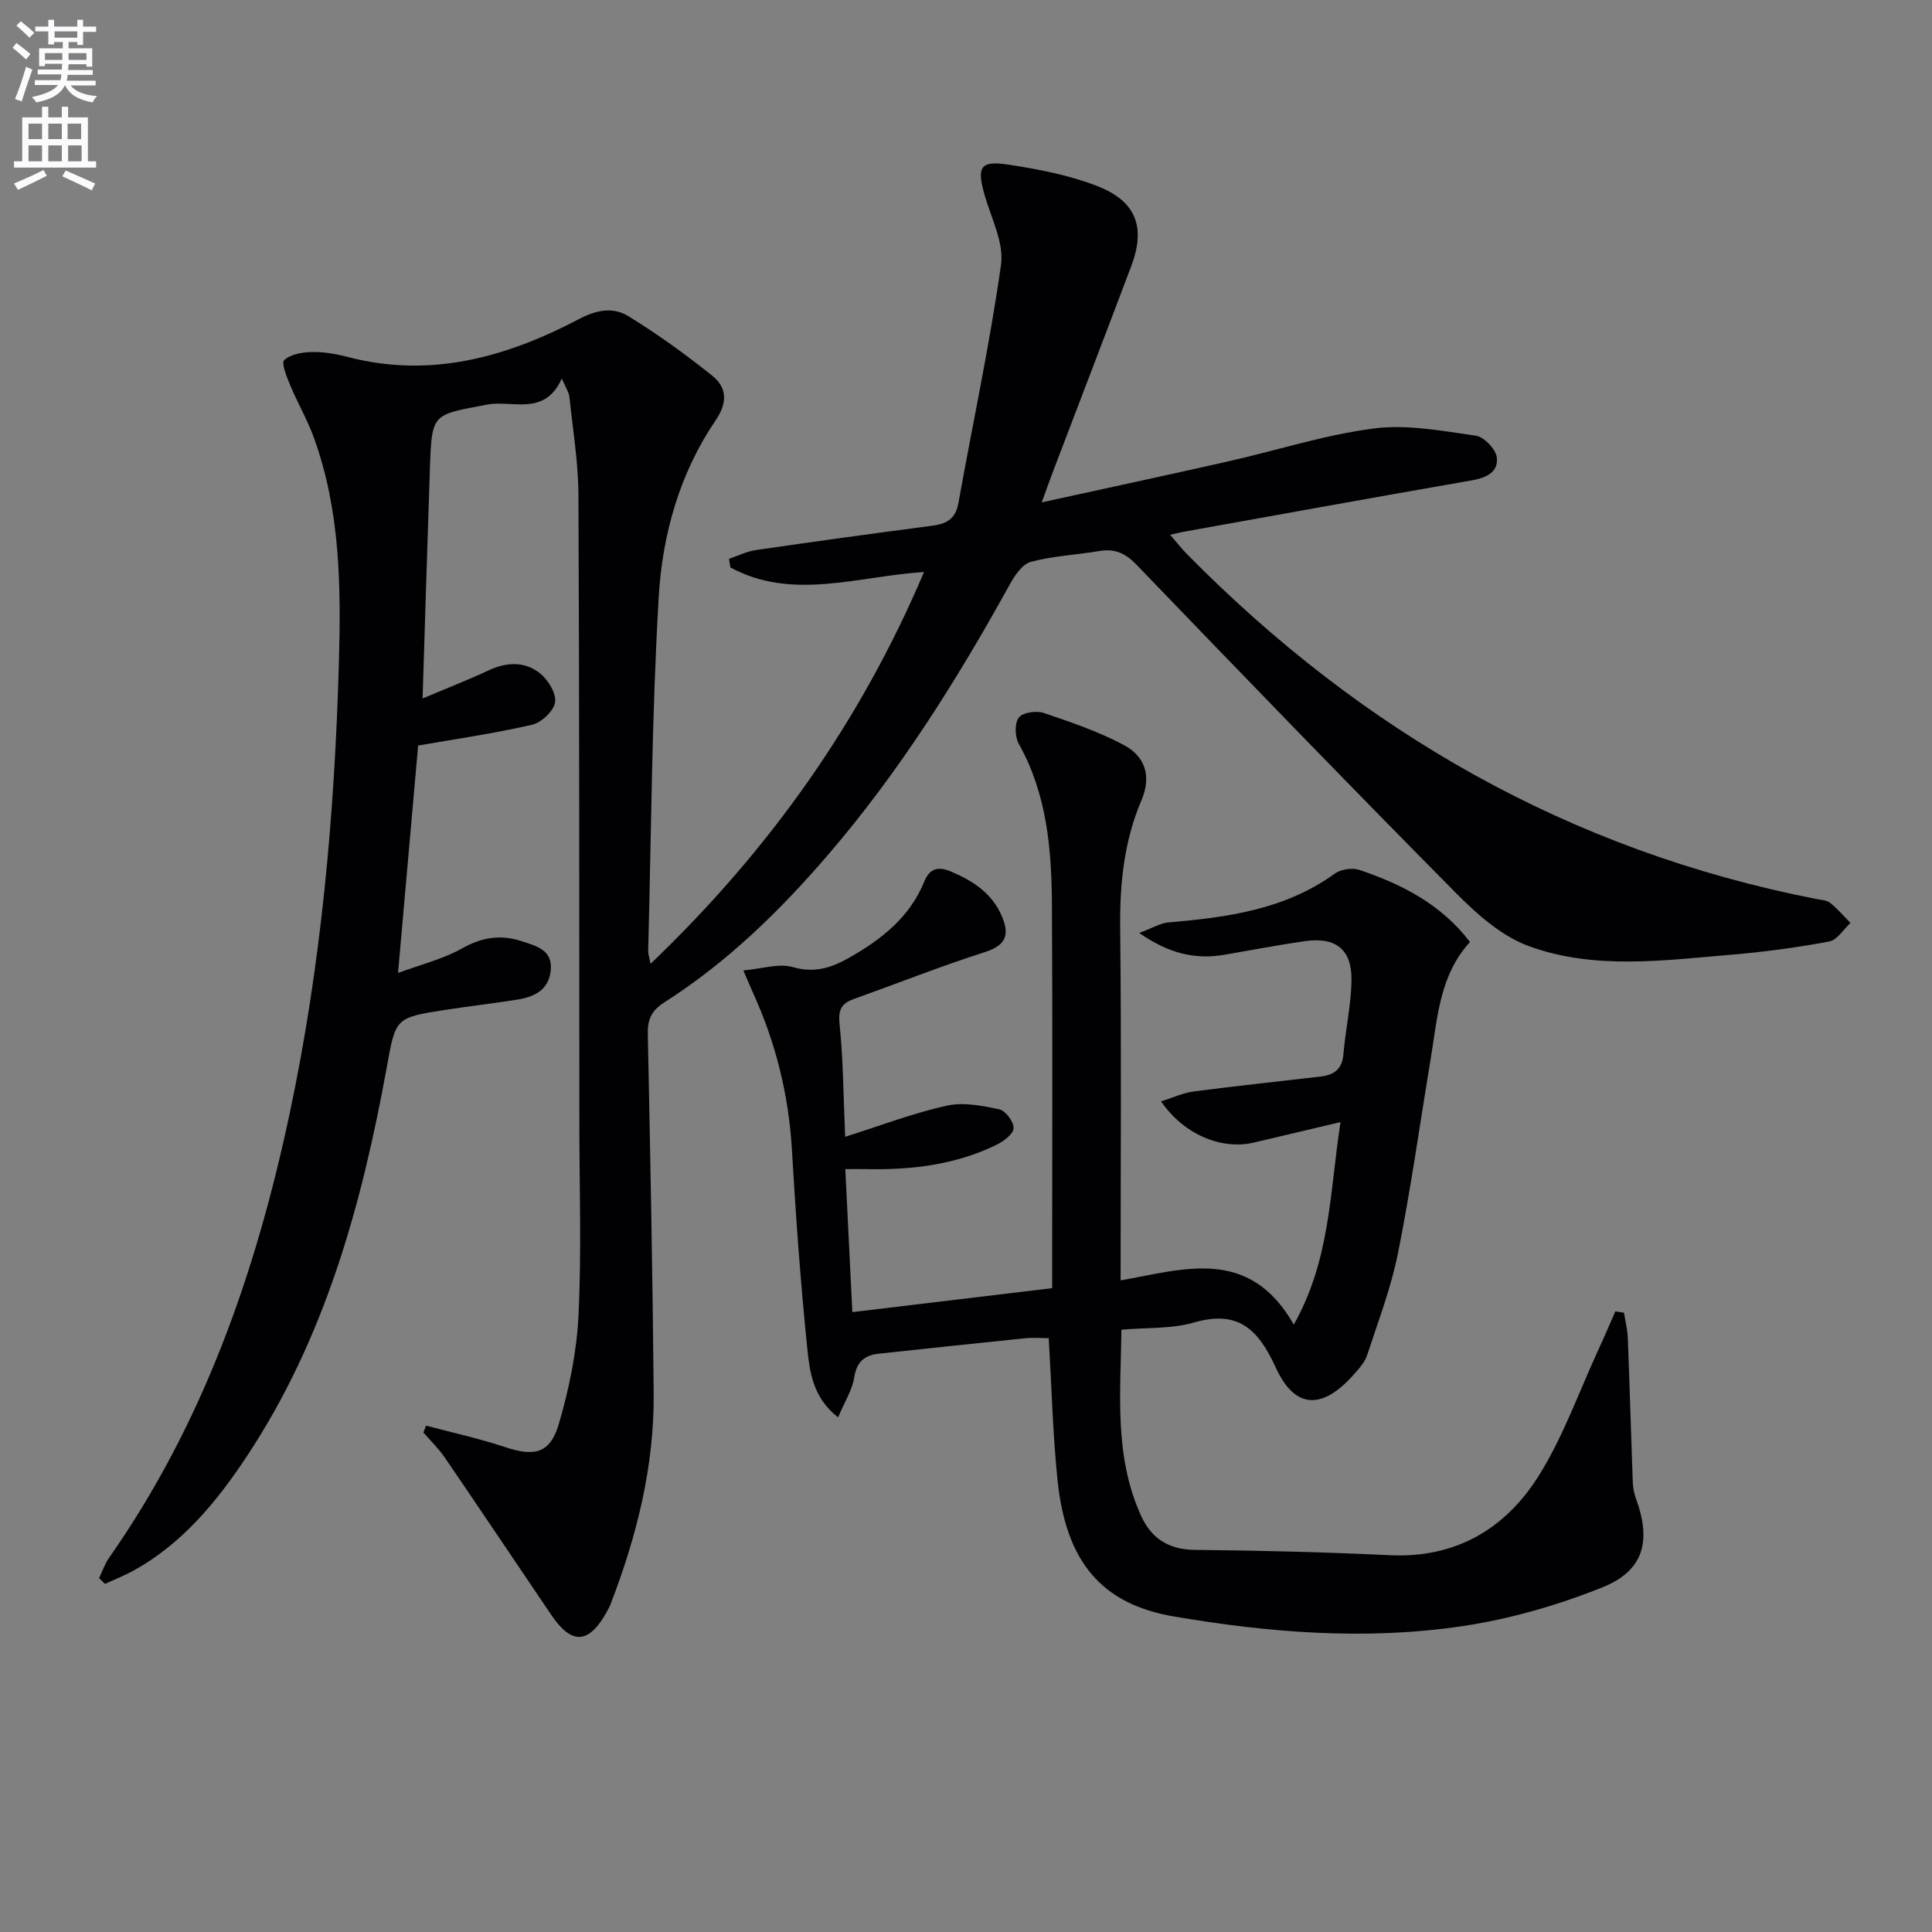
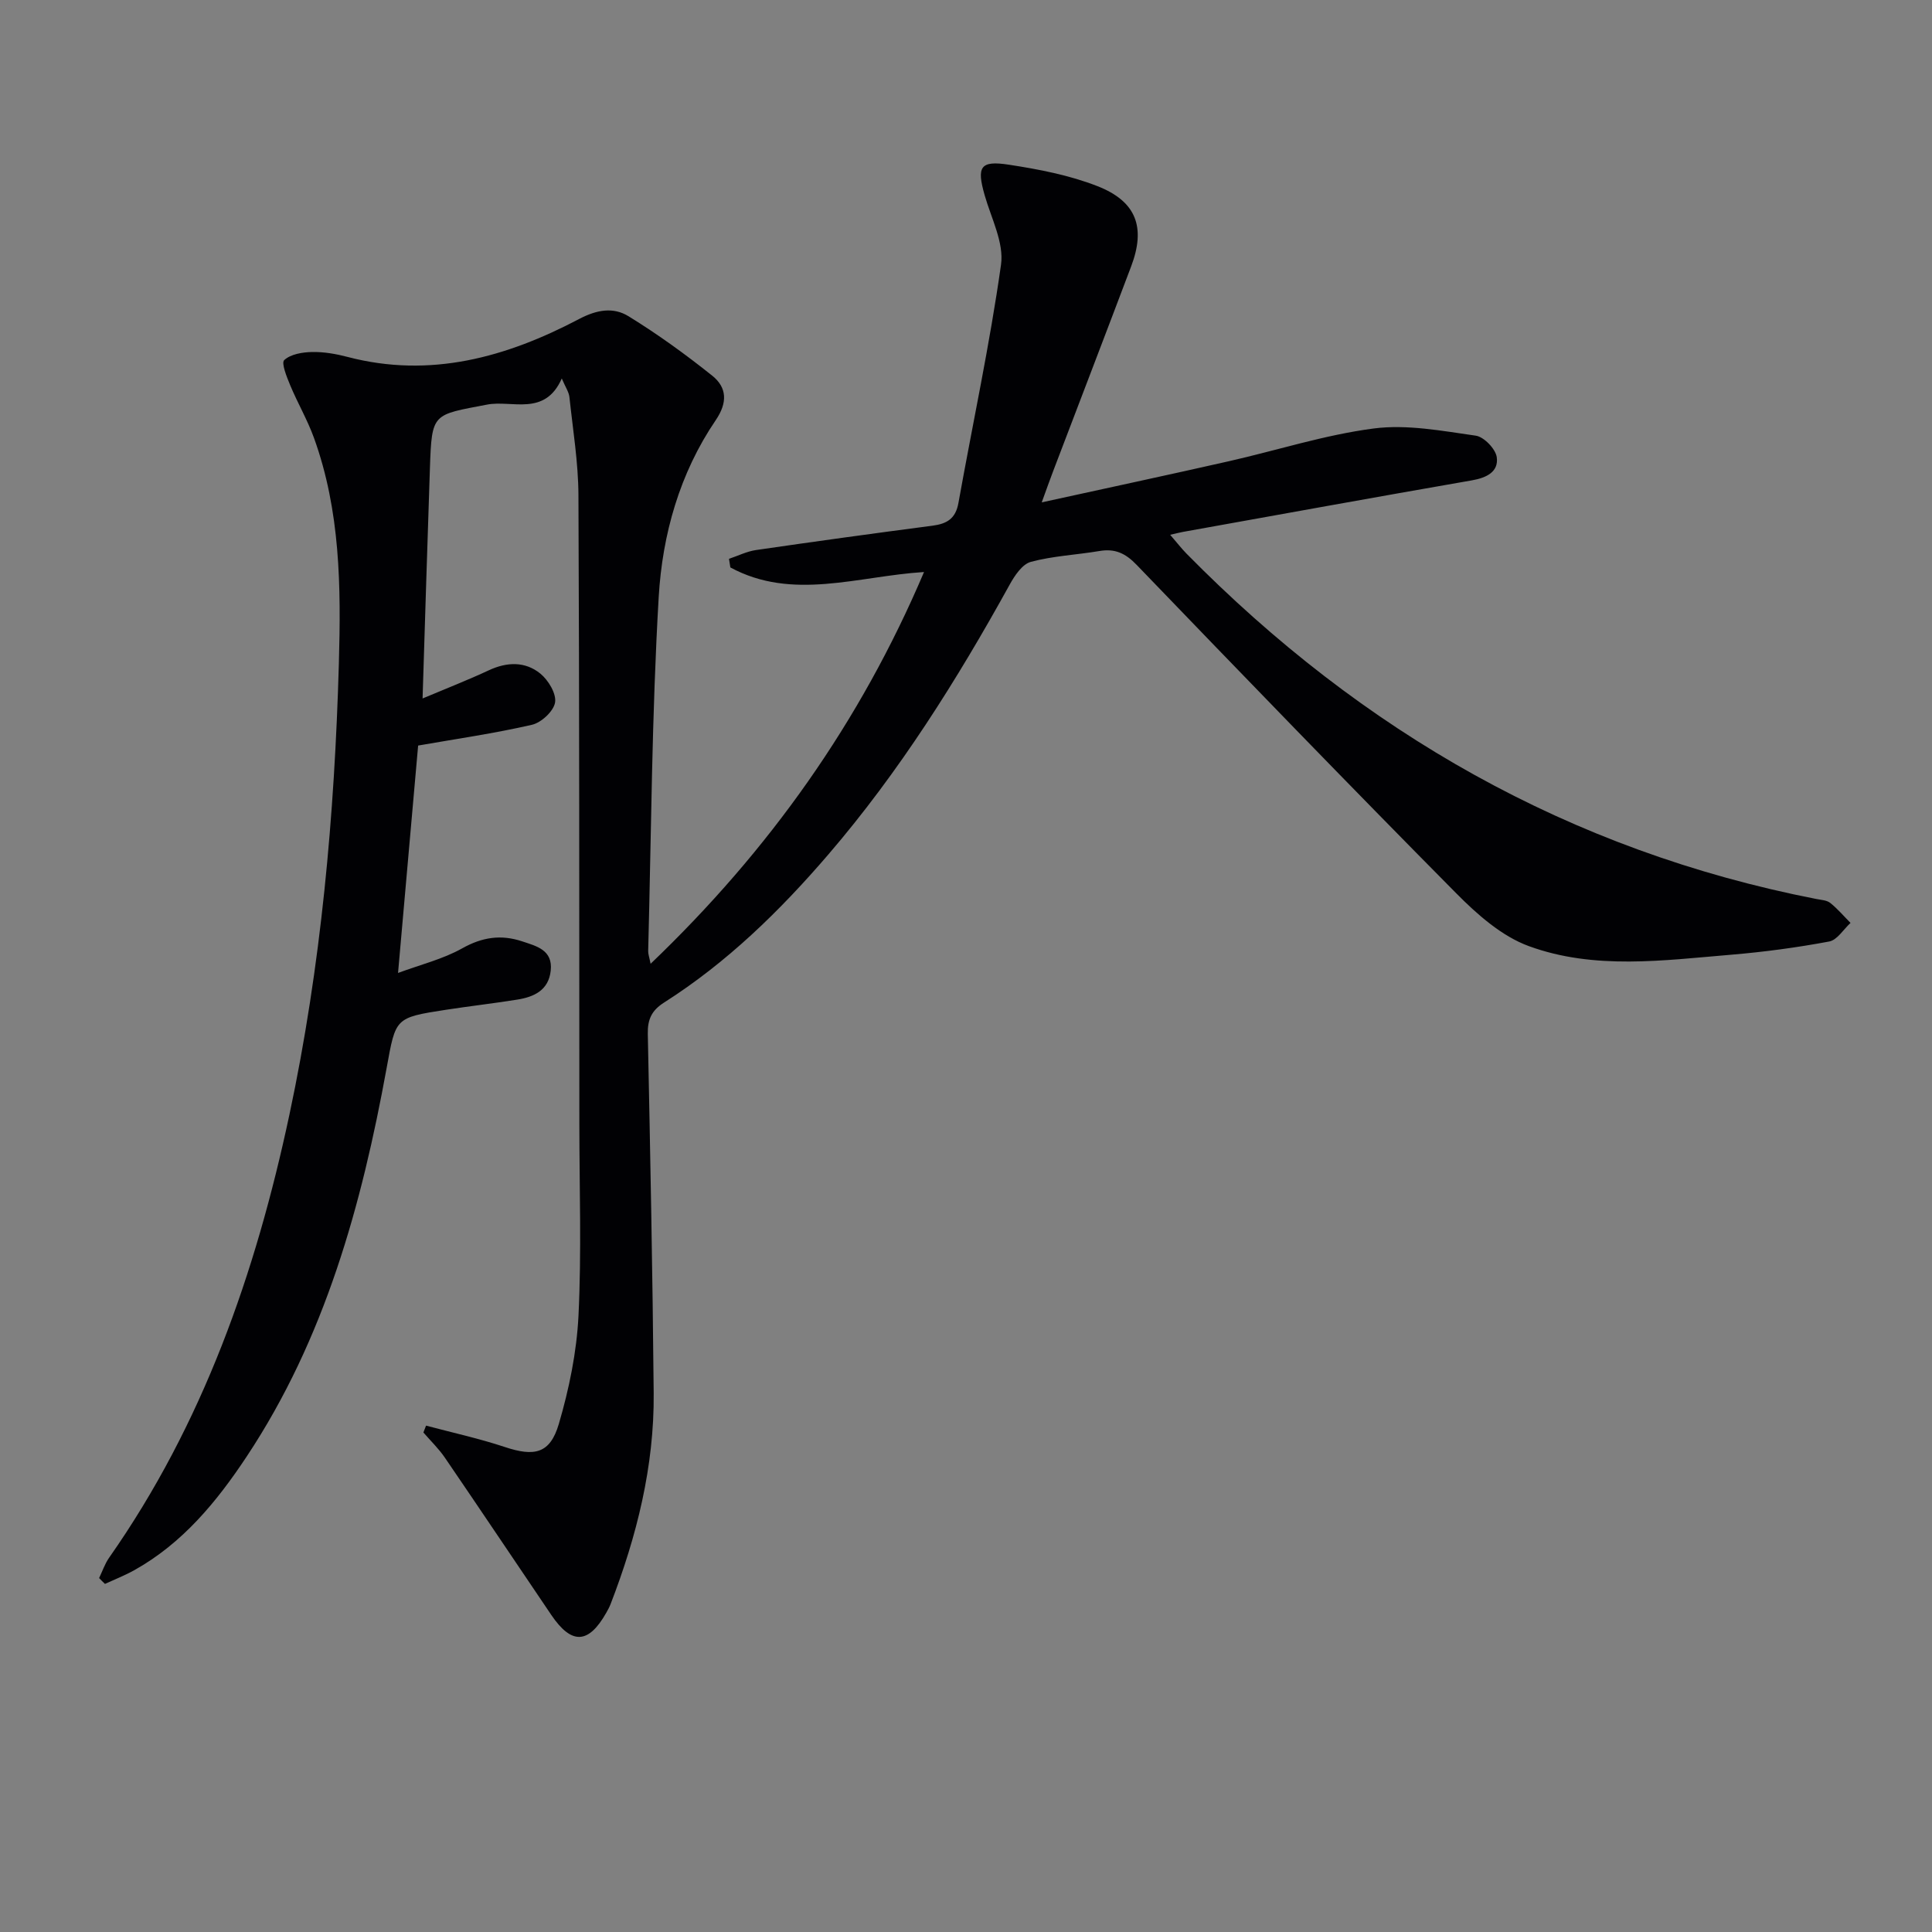
<svg xmlns="http://www.w3.org/2000/svg" enable-background="new 0 0 400 400" viewBox="0 0 400 400">
  <rect x="0" y="0" width="400" height="400" fill="#808080" stroke="none" />
-   <path d="m2.6 9.9.8-1c.9.7 1.9 1.4 2.9 2.3l-.9 1.1c-1.1-1-2-1.8-2.8-2.4zm.5 10.6c.9-2.1 1.6-4.3 2.3-6.7.4.2.8.4 1.3.6-.7 2.1-1.5 4.3-2.2 6.6zm.3-15.2.9-.9c1 .8 2 1.6 2.8 2.4l-1 1c-.9-.9-1.8-1.7-2.7-2.5zm12.6-1.2h1.2v1.4h2.7v1.1h-2.7v2.7h-1.2v-.6h-1.8v1.3h4.9v3.8h-1.2v-.5h-3.7c0 .4-.1.9-.1 1.2h5.1v1h-5.2c0 .5-.1.9-.2 1.2h6v1h-5.2c1.1 1.3 2.9 2 5.5 2.2-.4.4-.7.8-.9 1.3-2.9-.5-4.8-1.6-5.7-3.5h-.1c-.8 1.7-2.7 2.9-5.9 3.5-.2-.4-.6-.8-.9-1.1 2.8-.6 4.6-1.4 5.4-2.5h-4.8v-1h5.3c.1-.3.2-.7.2-1.2h-4.9v-1h5c0-.4 0-.8.1-1.2h-3.6v.5h-1.2v-3.7h4.9v-1.3h-1.8v.5h-1.2v-2.7h-2.7v-1h2.7v-1.4h1.2v1.4h4.8zm-6.7 8.3h3.6c0-.4 0-.9 0-1.4h-3.6zm1.9-4.6h4.8v-1.3h-4.7v1.3zm6.7 3.2h-3.7v1.4h3.7z" fill="#fbfafc" />
-   <path d="m8.7 22.1h1.3v2.2h2.8v-2.2h1.3v2.2h4.1v9.1h1.7v1.3h-17v-1.3h1.7v-9.1h4.1zm.3 13.1.7 1.2c-1.8.9-3.8 1.9-6 2.9-.2-.4-.5-.8-.8-1.3 2.3-1 4.4-1.9 6.1-2.8zm-3.1-6.4h2.8v-3.2h-2.8zm0 4.6h2.8v-3.3h-2.8zm4.1-4.6h2.8v-3.2h-2.8zm0 4.6h2.8v-3.3h-2.8zm3.6 1.9c2.1.9 4.1 1.8 6.1 2.7l-.7 1.4c-2.2-1.1-4.2-2-6.1-2.9zm3.2-9.7h-2.8v3.2h2.8zm-2.7 7.8h2.8v-3.3h-2.8z" fill="#fbfafc" />
  <g fill="#010104">
    <path d="m20.52 326.72c.68-1.41 1.19-2.95 2.07-4.21 19.44-27.72 30.33-58.91 37.32-91.68 6.57-30.81 9.36-62.02 10.25-93.5.45-15.91.31-31.55-5.16-46.68-1.35-3.73-3.38-7.2-4.91-10.87-.71-1.72-1.9-4.63-1.24-5.23 1.33-1.23 3.76-1.63 5.75-1.67 2.45-.05 4.98.39 7.37 1.02 17.15 4.49 32.91.05 47.92-7.85 3.74-1.97 7.12-2.49 10.23-.58 6.03 3.71 11.81 7.89 17.35 12.32 3.04 2.44 3.2 5.55.71 9.21-7.47 10.98-11.04 23.66-11.8 36.58-1.43 24.4-1.54 48.87-2.18 73.32-.02.59.21 1.19.5 2.64 24.6-23.53 43.43-50.08 56.61-81.11-13.72.86-27.22 6.02-40.1-.95-.09-.59-.18-1.19-.28-1.78 1.86-.62 3.68-1.54 5.6-1.82 12.16-1.77 24.34-3.45 36.53-5.04 2.98-.39 4.79-1.45 5.37-4.69 2.95-16.45 6.49-32.82 8.82-49.35.64-4.54-2.02-9.6-3.38-14.36-1.69-5.91-.97-7.26 5.01-6.34 6.2.95 12.5 2.16 18.31 4.43 8.13 3.17 10.05 8.58 7 16.63-5.34 14.14-10.76 28.25-16.14 42.37-.69 1.81-1.34 3.64-2.37 6.48 13.51-2.96 26.11-5.66 38.67-8.5 10.04-2.27 19.93-5.48 30.08-6.8 6.88-.89 14.12.5 21.11 1.49 1.7.24 4.11 2.75 4.35 4.46.41 3.03-2.11 4.26-5.14 4.79-19.95 3.47-39.88 7.09-59.81 10.67-.62.11-1.23.28-2.67.6 1.37 1.58 2.31 2.81 3.38 3.9 36.31 36.89 79.35 61.53 130.42 71.51.98.19 2.14.24 2.86.81 1.53 1.22 2.82 2.75 4.2 4.14-1.46 1.34-2.77 3.55-4.42 3.85-6.69 1.25-13.46 2.16-20.24 2.73-14.06 1.17-28.37 3.19-41.95-1.78-5.6-2.05-10.67-6.54-15-10.91-22.26-22.48-44.25-45.23-66.19-68.02-2.31-2.41-4.49-3.41-7.69-2.87-4.74.8-9.62 1.01-14.22 2.25-1.78.48-3.37 2.87-4.4 4.75-10.89 19.71-22.81 38.7-37.52 55.83-10.02 11.67-20.96 22.35-34 30.65-2.57 1.63-3.44 3.48-3.38 6.48.51 24.8 1 49.61 1.22 74.41.13 15.13-3.5 29.6-8.92 43.65-.24.62-.56 1.21-.89 1.79-3.69 6.52-7.18 6.68-11.39.47-7.36-10.86-14.65-21.76-22.05-32.59-1.28-1.87-2.95-3.47-4.43-5.19.18-.47.37-.95.55-1.42 5.43 1.45 10.95 2.65 16.28 4.42 6.15 2.05 9.39 1.41 11.21-4.77 2.13-7.26 3.7-14.89 4.07-22.43.64-13.1.19-26.25.18-39.38-.03-43.49.01-86.98-.19-130.47-.03-6.78-1.15-13.56-1.87-20.33-.11-1.03-.8-2.01-1.58-3.84-3.51 7.95-10.32 4.41-15.48 5.41-11.29 2.17-11.43 1.63-11.82 13.16-.53 15.58-1 31.16-1.52 47.68 5.01-2.11 9.42-3.83 13.71-5.83 3.77-1.76 7.54-1.87 10.68.69 1.65 1.35 3.34 4.15 3.04 5.97-.3 1.81-2.84 4.17-4.79 4.62-7.74 1.78-15.62 2.91-23.56 4.3-1.36 15.45-2.72 30.77-4.16 47.08 4.63-1.72 9.28-2.85 13.31-5.11 4.13-2.32 8.04-2.88 12.37-1.44 2.99 1 6.4 1.78 5.93 6.08-.44 4.06-3.46 5.44-6.94 5.99-4.92.79-9.87 1.35-14.79 2.11-10.56 1.63-10.35 1.69-12.23 11.99-5.18 28.43-12.77 56.03-28.98 80.49-6.21 9.37-13.28 17.97-23.31 23.56-1.94 1.08-4.02 1.89-6.04 2.82-.41-.38-.81-.8-1.21-1.21z" />
-     <path d="m277.54 232.32c-6.79 1.6-12.37 2.93-17.95 4.24-6.65 1.56-14.47-1.62-19.2-8.53 2.45-.77 4.54-1.76 6.73-2.05 8.72-1.14 17.47-2.06 26.21-3.08 2.76-.32 4.55-1.44 4.81-4.62.42-5.12 1.6-10.2 1.67-15.31.09-6.4-3.24-9.02-9.59-8.12-5.58.79-11.13 1.87-16.69 2.82-5.99 1.02-11.42-.17-17.67-4.51 2.75-1.02 4.36-2.03 6.04-2.18 12.18-1.05 24.13-2.64 34.46-10.11 1.27-.92 3.65-1.26 5.14-.75 8.74 2.96 16.84 7.06 22.85 14.91-6.3 6.87-6.73 15.65-8.13 24.12-2.23 13.41-4.1 26.88-6.76 40.2-1.44 7.22-4.11 14.21-6.42 21.24-.5 1.51-1.73 2.84-2.83 4.07-6.43 7.22-12.1 7.16-16.07-1.51-3.68-8.02-7.81-11.99-17.02-9.32-4.53 1.31-9.54 1-14.94 1.47-.16 13.11-1.58 26.23 4.12 38.64 2.1 4.58 5.7 6.9 11.09 6.95 13.47.12 26.94.46 40.4 1.1 13.54.64 23.78-5.41 30.64-16.22 5.19-8.18 8.45-17.57 12.55-26.44 1.2-2.59 2.31-5.21 3.46-7.82.6.09 1.2.18 1.79.27.27 1.74.72 3.48.79 5.22.39 9.96.66 19.93 1.03 29.9.04 1.14.28 2.32.67 3.4 3.2 8.78 1.62 14.91-7 18.36-9.29 3.72-19.17 6.57-29.06 8.03-19.88 2.94-39.87 1.35-59.58-2.01-15.13-2.57-22.38-11.44-24.12-28.15-.99-9.55-1.22-19.19-1.83-29.48-1.4 0-3.16-.15-4.89.02-10.08 1.02-20.15 2.12-30.22 3.19-2.98.32-4.65 1.61-5.16 4.91-.41 2.63-2 5.08-3.34 8.28-5.36-4.18-5.91-9.66-6.42-14.67-1.38-13.54-2.35-27.13-3.14-40.72-.67-11.43-3.37-22.27-8.12-32.64-.48-1.04-.9-2.11-1.93-4.5 3.84-.34 7.34-1.53 10.25-.69 4.56 1.32 8.09.09 11.79-2.02 6.63-3.78 12.43-8.36 15.42-15.71 1.11-2.73 2.88-3.19 5.59-2.03 4.58 1.96 8.48 4.5 10.5 9.31 1.61 3.84.77 5.95-3.55 7.34-9.15 2.93-18.1 6.48-27.15 9.72-2.55.91-3.24 2.19-2.94 5.16.77 7.4.79 14.88 1.16 23.36 7.51-2.37 14.14-4.92 21.01-6.44 3.44-.77 7.36-.01 10.92.76 1.29.28 3.02 2.63 2.94 3.92-.08 1.24-2.09 2.71-3.56 3.43-8.55 4.17-17.72 5.23-27.11 5.02-1.14-.03-2.29 0-4.17 0 .48 9.66.94 19.01 1.46 29.61 13.81-1.65 27.25-3.26 41.37-4.96 0-1.87 0-3.65 0-5.42 0-24.66.1-49.32-.05-73.98-.07-11.51-1.03-22.9-6.87-33.32-.81-1.44-.88-4.24.01-5.41.81-1.07 3.64-1.48 5.17-.96 5.62 1.89 11.31 3.85 16.53 6.61 4.44 2.35 5.85 6.43 3.68 11.51-3.58 8.4-4.49 17.22-4.39 26.35.27 24.14.09 48.29.09 73.01 13.09-2.3 26.59-7.06 35.86 9.15 7.56-13.44 7.4-27.14 9.67-41.92z" />
  </g>
</svg>